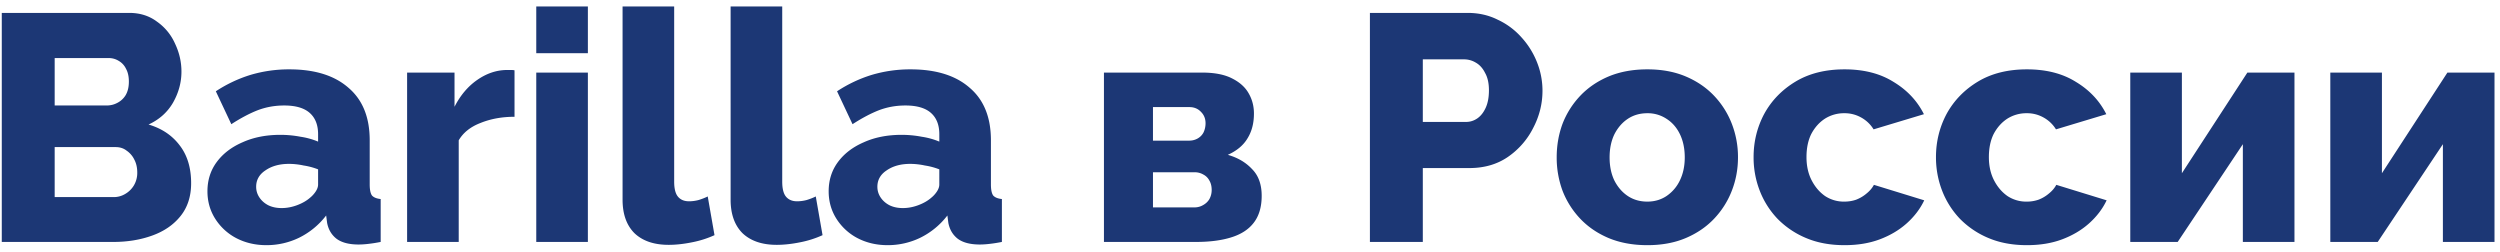
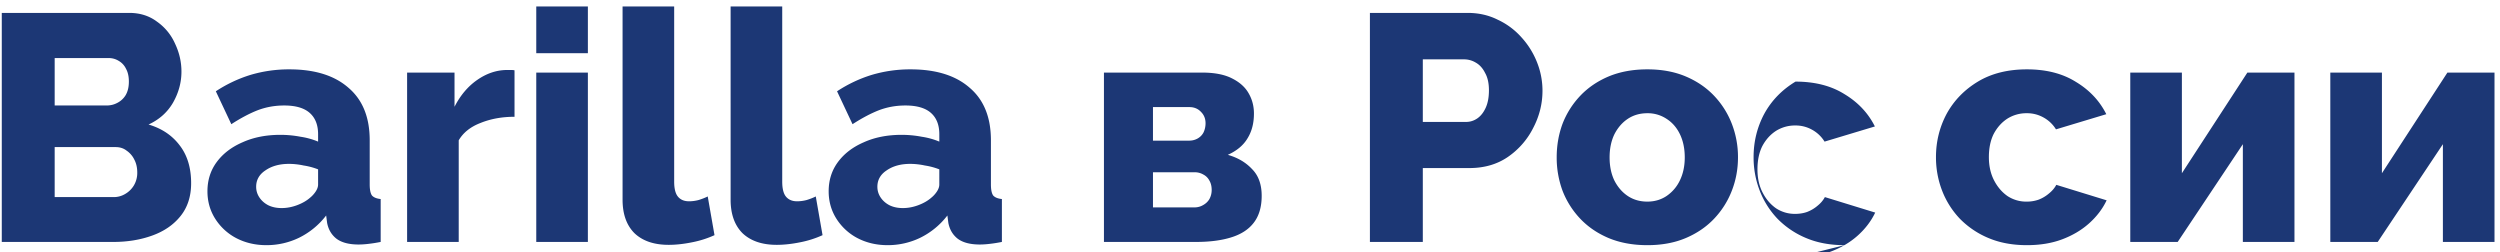
<svg xmlns="http://www.w3.org/2000/svg" fill="none" viewBox="0 0 248 25">
-   <path fill="#1C3775" d="M18.96 18.176c0 1.301-.352 2.39-1.056 3.264-.683.853-1.61 1.493-2.784 1.92-1.173.427-2.464.64-3.872.64H.176V1.28h12.64c1.067 0 1.984.288 2.752.864A5.255 5.255 0 0117.36 4.32c.427.896.64 1.824.64 2.784 0 1.067-.277 2.09-.832 3.072-.555.96-1.365 1.685-2.432 2.176 1.301.384 2.325 1.067 3.072 2.048.768.981 1.152 2.24 1.152 3.776zm-5.344-1.056c0-.49-.096-.917-.288-1.28a2.266 2.266 0 00-.768-.896c-.299-.235-.661-.352-1.088-.352H5.424v4.96h5.824a2.19 2.19 0 001.184-.32c.363-.213.65-.501.864-.864a2.42 2.42 0 00.32-1.248zM5.424 5.76v4.704h5.152c.384 0 .736-.085 1.056-.256a2.05 2.05 0 00.832-.768c.213-.363.32-.81.32-1.344 0-.512-.096-.939-.288-1.28a1.763 1.763 0 00-.704-.768 1.852 1.852 0 00-1.024-.288H5.424zm15.155 13.216c0-1.11.31-2.08.928-2.912.619-.832 1.472-1.483 2.56-1.952 1.088-.49 2.336-.736 3.744-.736.683 0 1.355.064 2.016.192a7.228 7.228 0 011.728.48v-.736c0-.917-.277-1.621-.832-2.112-.555-.49-1.397-.736-2.528-.736-.939 0-1.824.16-2.656.48-.81.32-1.675.779-2.592 1.376l-1.536-3.264a13.43 13.43 0 013.456-1.632 13.366 13.366 0 013.84-.544c2.517 0 4.47.608 5.856 1.824 1.408 1.195 2.112 2.933 2.112 5.216v4.384c0 .512.075.875.224 1.088.17.192.459.31.864.352V24c-.427.085-.832.15-1.216.192a8.321 8.321 0 01-.96.064c-.96 0-1.696-.192-2.208-.576-.49-.384-.8-.907-.928-1.568l-.096-.736a7.627 7.627 0 01-2.688 2.208 7.388 7.388 0 01-3.232.736c-1.11 0-2.112-.235-3.008-.704a5.469 5.469 0 01-2.08-1.92c-.512-.81-.768-1.717-.768-2.72zm10.176.64a2.7 2.7 0 00.576-.64c.15-.235.224-.459.224-.672V16.8a6.738 6.738 0 00-1.44-.384 7.077 7.077 0 00-1.44-.16c-.939 0-1.717.213-2.336.64-.619.405-.928.95-.928 1.632 0 .384.107.736.32 1.056.213.32.501.576.864.768.384.192.832.288 1.344.288.512 0 1.024-.096 1.536-.288.512-.192.939-.437 1.28-.736zm20.286-8.032c-1.237 0-2.357.203-3.36.608-1.003.384-1.728.96-2.176 1.728V24h-5.12V7.2h4.704v3.392c.576-1.13 1.323-2.016 2.24-2.656.917-.64 1.877-.97 2.88-.992h.512c.128 0 .235.01.32.032v4.608zM53.197 24V7.2h5.12V24h-5.12zm0-18.72V.64h5.12v4.64h-5.12zM61.758.64h5.12v17.376c0 .704.129 1.205.385 1.504.255.299.618.448 1.087.448.32 0 .64-.043.96-.128.342-.107.64-.224.897-.352l.672 3.84a9.943 9.943 0 01-2.209.704c-.832.17-1.61.256-2.335.256-1.451 0-2.582-.384-3.392-1.152-.79-.79-1.184-1.899-1.184-3.328V.64zm10.719 0h5.12v17.376c0 .704.128 1.205.384 1.504.256.299.619.448 1.088.448.32 0 .64-.043.96-.128.342-.107.64-.224.896-.352l.672 3.84a9.943 9.943 0 01-2.208.704c-.832.17-1.61.256-2.336.256-1.45 0-2.581-.384-3.392-1.152-.79-.79-1.184-1.899-1.184-3.328V.64zm9.727 18.336c0-1.11.31-2.08.928-2.912.619-.832 1.472-1.483 2.56-1.952 1.088-.49 2.336-.736 3.744-.736.683 0 1.355.064 2.016.192a7.228 7.228 0 011.728.48v-.736c0-.917-.277-1.621-.832-2.112-.555-.49-1.397-.736-2.528-.736-.939 0-1.824.16-2.656.48-.81.32-1.675.779-2.592 1.376l-1.536-3.264a13.43 13.43 0 013.456-1.632 13.366 13.366 0 013.84-.544c2.517 0 4.47.608 5.856 1.824 1.408 1.195 2.112 2.933 2.112 5.216v4.384c0 .512.075.875.224 1.088.17.192.459.31.864.352V24c-.427.085-.832.15-1.216.192a8.321 8.321 0 01-.96.064c-.96 0-1.696-.192-2.208-.576-.49-.384-.8-.907-.928-1.568l-.096-.736a7.627 7.627 0 01-2.688 2.208 7.388 7.388 0 01-3.232.736c-1.11 0-2.112-.235-3.008-.704a5.469 5.469 0 01-2.08-1.92c-.512-.81-.768-1.717-.768-2.72zm10.176.64a2.7 2.7 0 00.576-.64c.15-.235.224-.459.224-.672V16.8a6.738 6.738 0 00-1.44-.384 7.077 7.077 0 00-1.44-.16c-.939 0-1.717.213-2.336.64-.619.405-.928.95-.928 1.632 0 .384.107.736.32 1.056.213.32.501.576.864.768.384.192.832.288 1.344.288.512 0 1.024-.096 1.536-.288.512-.192.939-.437 1.28-.736zM109.511 24V7.2h9.728c1.237 0 2.229.192 2.976.576.768.384 1.322.885 1.664 1.504.341.597.512 1.259.512 1.984 0 .96-.214 1.781-.64 2.464-.406.683-1.056 1.227-1.952 1.632.981.277 1.781.747 2.4 1.408.64.64.96 1.525.96 2.656 0 1.11-.267 2.005-.8 2.688-.512.661-1.259 1.141-2.24 1.44-.96.299-2.123.448-3.488.448h-9.12zm4.864-3.424h4.096c.32 0 .608-.075.864-.224.277-.15.49-.352.64-.608.149-.277.224-.576.224-.896 0-.363-.075-.672-.224-.928a1.396 1.396 0 00-.608-.608 1.683 1.683 0 00-.864-.224h-4.128v3.488zm0-6.624h3.584c.32 0 .608-.075.864-.224.256-.15.448-.352.576-.608.128-.277.192-.576.192-.896 0-.448-.15-.821-.448-1.12-.299-.32-.683-.48-1.152-.48h-3.616v3.328zM135.895 24V1.28h9.696c1.088 0 2.08.224 2.976.672a7.172 7.172 0 012.368 1.76 7.995 7.995 0 011.536 2.464 7.61 7.61 0 01.544 2.816c0 1.301-.31 2.539-.928 3.712a7.656 7.656 0 01-2.528 2.88c-1.067.725-2.336 1.088-3.808 1.088h-4.608V24h-5.248zm5.248-11.904h4.288c.405 0 .778-.117 1.12-.352.341-.235.618-.587.832-1.056.213-.47.32-1.045.32-1.728 0-.704-.128-1.28-.384-1.728-.235-.47-.544-.81-.928-1.024a2.238 2.238 0 00-1.152-.32h-4.096v6.208zm22.273 12.224c-1.429 0-2.709-.235-3.84-.704-1.109-.47-2.048-1.11-2.816-1.92a8.464 8.464 0 01-1.76-2.784 9.482 9.482 0 01-.576-3.296c0-1.173.192-2.283.576-3.328a8.464 8.464 0 011.76-2.784c.768-.81 1.707-1.45 2.816-1.92 1.131-.47 2.411-.704 3.84-.704 1.43 0 2.699.235 3.808.704 1.11.47 2.048 1.11 2.816 1.92a8.448 8.448 0 011.76 2.784 9.11 9.11 0 01.608 3.328c0 1.152-.202 2.25-.608 3.296a8.448 8.448 0 01-1.76 2.784c-.768.81-1.706 1.45-2.816 1.92-1.109.47-2.378.704-3.808.704zm-3.744-8.704c0 .875.16 1.643.48 2.304.342.661.79 1.173 1.344 1.536.555.363 1.195.544 1.92.544.704 0 1.334-.181 1.888-.544a3.862 3.862 0 001.344-1.568c.32-.661.48-1.419.48-2.272 0-.875-.16-1.643-.48-2.304-.32-.661-.768-1.173-1.344-1.536a3.371 3.371 0 00-1.888-.544c-.725 0-1.365.181-1.92.544-.554.363-1.002.875-1.344 1.536-.32.661-.48 1.43-.48 2.304zm23.308 8.704c-1.43 0-2.699-.235-3.808-.704a8.587 8.587 0 01-2.848-1.92 8.448 8.448 0 01-1.76-2.784 9.11 9.11 0 01-.608-3.328c0-1.536.352-2.965 1.056-4.288.725-1.323 1.76-2.39 3.104-3.2s2.965-1.216 4.864-1.216c1.92 0 3.541.416 4.864 1.248 1.344.81 2.346 1.877 3.008 3.2l-4.992 1.504a3.318 3.318 0 00-1.248-1.184 3.325 3.325 0 00-1.664-.416 3.53 3.53 0 00-1.92.544c-.555.363-1.003.864-1.344 1.504-.32.64-.48 1.408-.48 2.304 0 .875.17 1.643.512 2.304.341.661.789 1.184 1.344 1.568a3.371 3.371 0 001.888.544c.426 0 .821-.064 1.184-.192.384-.15.725-.352 1.024-.608.32-.256.565-.544.736-.864l4.992 1.536c-.406.853-.992 1.621-1.76 2.304-.747.661-1.632 1.184-2.656 1.568-1.024.384-2.187.576-3.488.576zm18.093 0c-1.429 0-2.698-.235-3.808-.704a8.607 8.607 0 01-2.848-1.92 8.464 8.464 0 01-1.76-2.784 9.13 9.13 0 01-.608-3.328c0-1.536.352-2.965 1.056-4.288.726-1.323 1.76-2.39 3.104-3.2s2.966-1.216 4.864-1.216c1.92 0 3.542.416 4.864 1.248 1.344.81 2.347 1.877 3.008 3.2l-4.992 1.504a3.318 3.318 0 00-1.248-1.184 3.32 3.32 0 00-1.664-.416 3.53 3.53 0 00-1.92.544c-.554.363-1.002.864-1.344 1.504-.32.64-.48 1.408-.48 2.304 0 .875.171 1.643.512 2.304.342.661.79 1.184 1.344 1.568a3.374 3.374 0 001.888.544 3.53 3.53 0 001.184-.192 3.51 3.51 0 001.024-.608c.32-.256.566-.544.736-.864l4.992 1.536c-.405.853-.992 1.621-1.76 2.304-.746.661-1.632 1.184-2.656 1.568-1.024.384-2.186.576-3.488.576zm10.25-.32V7.2h5.12v9.984l6.496-9.984h4.672V24h-5.12v-9.696L216.027 24h-4.704zm19.844 0V7.2h5.12v9.984l6.496-9.984h4.672V24h-5.12v-9.696L235.871 24h-4.704z" />
+   <path fill="#1C3775" d="M18.96 18.176c0 1.301-.352 2.39-1.056 3.264-.683.853-1.61 1.493-2.784 1.92-1.173.427-2.464.64-3.872.64H.176V1.28h12.64c1.067 0 1.984.288 2.752.864A5.255 5.255 0 0117.36 4.32c.427.896.64 1.824.64 2.784 0 1.067-.277 2.09-.832 3.072-.555.96-1.365 1.685-2.432 2.176 1.301.384 2.325 1.067 3.072 2.048.768.981 1.152 2.24 1.152 3.776zm-5.344-1.056c0-.49-.096-.917-.288-1.28a2.266 2.266 0 00-.768-.896c-.299-.235-.661-.352-1.088-.352H5.424v4.96h5.824a2.19 2.19 0 001.184-.32c.363-.213.65-.501.864-.864a2.42 2.42 0 00.32-1.248zM5.424 5.76v4.704h5.152c.384 0 .736-.085 1.056-.256a2.05 2.05 0 00.832-.768c.213-.363.32-.81.32-1.344 0-.512-.096-.939-.288-1.28a1.763 1.763 0 00-.704-.768 1.852 1.852 0 00-1.024-.288H5.424zm15.155 13.216c0-1.11.31-2.08.928-2.912.619-.832 1.472-1.483 2.56-1.952 1.088-.49 2.336-.736 3.744-.736.683 0 1.355.064 2.016.192a7.228 7.228 0 011.728.48v-.736c0-.917-.277-1.621-.832-2.112-.555-.49-1.397-.736-2.528-.736-.939 0-1.824.16-2.656.48-.81.32-1.675.779-2.592 1.376l-1.536-3.264a13.43 13.43 0 013.456-1.632 13.366 13.366 0 013.84-.544c2.517 0 4.47.608 5.856 1.824 1.408 1.195 2.112 2.933 2.112 5.216v4.384c0 .512.075.875.224 1.088.17.192.459.31.864.352V24c-.427.085-.832.15-1.216.192a8.321 8.321 0 01-.96.064c-.96 0-1.696-.192-2.208-.576-.49-.384-.8-.907-.928-1.568l-.096-.736a7.627 7.627 0 01-2.688 2.208 7.388 7.388 0 01-3.232.736c-1.11 0-2.112-.235-3.008-.704a5.469 5.469 0 01-2.08-1.92c-.512-.81-.768-1.717-.768-2.72zm10.176.64a2.7 2.7 0 00.576-.64c.15-.235.224-.459.224-.672V16.8a6.738 6.738 0 00-1.44-.384 7.077 7.077 0 00-1.44-.16c-.939 0-1.717.213-2.336.64-.619.405-.928.95-.928 1.632 0 .384.107.736.32 1.056.213.32.501.576.864.768.384.192.832.288 1.344.288.512 0 1.024-.096 1.536-.288.512-.192.939-.437 1.28-.736zm20.286-8.032c-1.237 0-2.357.203-3.36.608-1.003.384-1.728.96-2.176 1.728V24h-5.12V7.2h4.704v3.392c.576-1.13 1.323-2.016 2.24-2.656.917-.64 1.877-.97 2.88-.992h.512c.128 0 .235.01.32.032v4.608zM53.197 24V7.2h5.12V24h-5.12zm0-18.72V.64h5.12v4.64h-5.12zM61.758.64h5.12v17.376c0 .704.129 1.205.385 1.504.255.299.618.448 1.087.448.32 0 .64-.043.96-.128.342-.107.64-.224.897-.352l.672 3.84a9.943 9.943 0 01-2.209.704c-.832.17-1.61.256-2.335.256-1.451 0-2.582-.384-3.392-1.152-.79-.79-1.184-1.899-1.184-3.328V.64zm10.719 0h5.12v17.376c0 .704.128 1.205.384 1.504.256.299.619.448 1.088.448.32 0 .64-.043.96-.128.342-.107.64-.224.896-.352l.672 3.84a9.943 9.943 0 01-2.208.704c-.832.17-1.61.256-2.336.256-1.45 0-2.581-.384-3.392-1.152-.79-.79-1.184-1.899-1.184-3.328V.64zm9.727 18.336c0-1.11.31-2.08.928-2.912.619-.832 1.472-1.483 2.56-1.952 1.088-.49 2.336-.736 3.744-.736.683 0 1.355.064 2.016.192a7.228 7.228 0 011.728.48v-.736c0-.917-.277-1.621-.832-2.112-.555-.49-1.397-.736-2.528-.736-.939 0-1.824.16-2.656.48-.81.32-1.675.779-2.592 1.376l-1.536-3.264a13.43 13.43 0 013.456-1.632 13.366 13.366 0 013.84-.544c2.517 0 4.47.608 5.856 1.824 1.408 1.195 2.112 2.933 2.112 5.216v4.384c0 .512.075.875.224 1.088.17.192.459.31.864.352V24c-.427.085-.832.15-1.216.192a8.321 8.321 0 01-.96.064c-.96 0-1.696-.192-2.208-.576-.49-.384-.8-.907-.928-1.568l-.096-.736a7.627 7.627 0 01-2.688 2.208 7.388 7.388 0 01-3.232.736c-1.11 0-2.112-.235-3.008-.704a5.469 5.469 0 01-2.08-1.92c-.512-.81-.768-1.717-.768-2.72zm10.176.64a2.7 2.7 0 00.576-.64c.15-.235.224-.459.224-.672V16.8a6.738 6.738 0 00-1.44-.384 7.077 7.077 0 00-1.44-.16c-.939 0-1.717.213-2.336.64-.619.405-.928.95-.928 1.632 0 .384.107.736.32 1.056.213.32.501.576.864.768.384.192.832.288 1.344.288.512 0 1.024-.096 1.536-.288.512-.192.939-.437 1.28-.736zM109.511 24V7.2h9.728c1.237 0 2.229.192 2.976.576.768.384 1.322.885 1.664 1.504.341.597.512 1.259.512 1.984 0 .96-.214 1.781-.64 2.464-.406.683-1.056 1.227-1.952 1.632.981.277 1.781.747 2.4 1.408.64.64.96 1.525.96 2.656 0 1.11-.267 2.005-.8 2.688-.512.661-1.259 1.141-2.24 1.44-.96.299-2.123.448-3.488.448h-9.12zm4.864-3.424h4.096c.32 0 .608-.075.864-.224.277-.15.49-.352.64-.608.149-.277.224-.576.224-.896 0-.363-.075-.672-.224-.928a1.396 1.396 0 00-.608-.608 1.683 1.683 0 00-.864-.224h-4.128v3.488zm0-6.624h3.584c.32 0 .608-.075.864-.224.256-.15.448-.352.576-.608.128-.277.192-.576.192-.896 0-.448-.15-.821-.448-1.12-.299-.32-.683-.48-1.152-.48h-3.616v3.328zM135.895 24V1.28h9.696c1.088 0 2.08.224 2.976.672a7.172 7.172 0 012.368 1.76 7.995 7.995 0 011.536 2.464 7.61 7.61 0 01.544 2.816c0 1.301-.31 2.539-.928 3.712a7.656 7.656 0 01-2.528 2.88c-1.067.725-2.336 1.088-3.808 1.088h-4.608V24h-5.248zm5.248-11.904h4.288c.405 0 .778-.117 1.12-.352.341-.235.618-.587.832-1.056.213-.47.32-1.045.32-1.728 0-.704-.128-1.28-.384-1.728-.235-.47-.544-.81-.928-1.024a2.238 2.238 0 00-1.152-.32h-4.096v6.208zm22.273 12.224c-1.429 0-2.709-.235-3.84-.704-1.109-.47-2.048-1.11-2.816-1.92a8.464 8.464 0 01-1.76-2.784 9.482 9.482 0 01-.576-3.296c0-1.173.192-2.283.576-3.328a8.464 8.464 0 011.76-2.784c.768-.81 1.707-1.45 2.816-1.92 1.131-.47 2.411-.704 3.84-.704 1.43 0 2.699.235 3.808.704 1.11.47 2.048 1.11 2.816 1.92a8.448 8.448 0 011.76 2.784 9.11 9.11 0 01.608 3.328c0 1.152-.202 2.25-.608 3.296a8.448 8.448 0 01-1.76 2.784c-.768.81-1.706 1.45-2.816 1.92-1.109.47-2.378.704-3.808.704zm-3.744-8.704c0 .875.16 1.643.48 2.304.342.661.79 1.173 1.344 1.536.555.363 1.195.544 1.92.544.704 0 1.334-.181 1.888-.544a3.862 3.862 0 001.344-1.568c.32-.661.48-1.419.48-2.272 0-.875-.16-1.643-.48-2.304-.32-.661-.768-1.173-1.344-1.536a3.371 3.371 0 00-1.888-.544c-.725 0-1.365.181-1.92.544-.554.363-1.002.875-1.344 1.536-.32.661-.48 1.43-.48 2.304zm23.308 8.704c-1.43 0-2.699-.235-3.808-.704a8.587 8.587 0 01-2.848-1.92 8.448 8.448 0 01-1.76-2.784 9.11 9.11 0 01-.608-3.328c0-1.536.352-2.965 1.056-4.288.725-1.323 1.76-2.39 3.104-3.2c1.92 0 3.541.416 4.864 1.248 1.344.81 2.346 1.877 3.008 3.2l-4.992 1.504a3.318 3.318 0 00-1.248-1.184 3.325 3.325 0 00-1.664-.416 3.53 3.53 0 00-1.92.544c-.555.363-1.003.864-1.344 1.504-.32.64-.48 1.408-.48 2.304 0 .875.17 1.643.512 2.304.341.661.789 1.184 1.344 1.568a3.371 3.371 0 001.888.544c.426 0 .821-.064 1.184-.192.384-.15.725-.352 1.024-.608.32-.256.565-.544.736-.864l4.992 1.536c-.406.853-.992 1.621-1.76 2.304-.747.661-1.632 1.184-2.656 1.568-1.024.384-2.187.576-3.488.576zm18.093 0c-1.429 0-2.698-.235-3.808-.704a8.607 8.607 0 01-2.848-1.92 8.464 8.464 0 01-1.76-2.784 9.13 9.13 0 01-.608-3.328c0-1.536.352-2.965 1.056-4.288.726-1.323 1.76-2.39 3.104-3.2s2.966-1.216 4.864-1.216c1.92 0 3.542.416 4.864 1.248 1.344.81 2.347 1.877 3.008 3.2l-4.992 1.504a3.318 3.318 0 00-1.248-1.184 3.32 3.32 0 00-1.664-.416 3.53 3.53 0 00-1.92.544c-.554.363-1.002.864-1.344 1.504-.32.64-.48 1.408-.48 2.304 0 .875.171 1.643.512 2.304.342.661.79 1.184 1.344 1.568a3.374 3.374 0 001.888.544 3.53 3.53 0 001.184-.192 3.51 3.51 0 001.024-.608c.32-.256.566-.544.736-.864l4.992 1.536c-.405.853-.992 1.621-1.76 2.304-.746.661-1.632 1.184-2.656 1.568-1.024.384-2.186.576-3.488.576zm10.25-.32V7.2h5.12v9.984l6.496-9.984h4.672V24h-5.12v-9.696L216.027 24h-4.704zm19.844 0V7.2h5.12v9.984l6.496-9.984h4.672V24h-5.12v-9.696L235.871 24h-4.704z" />
</svg>